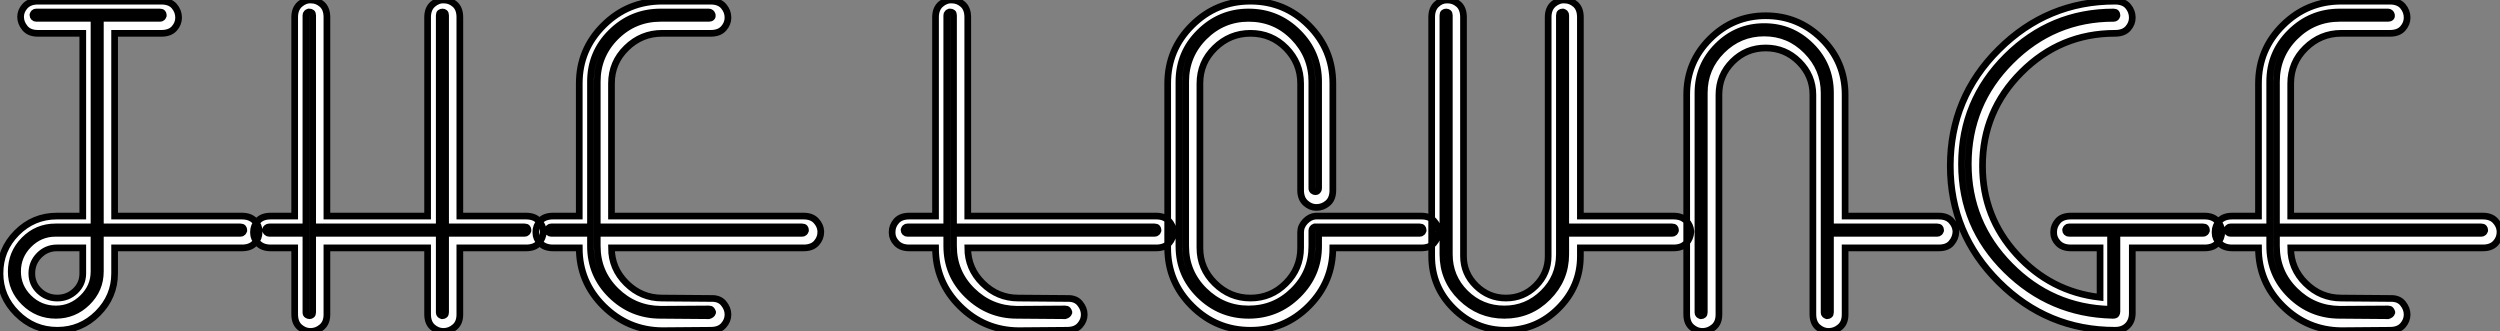
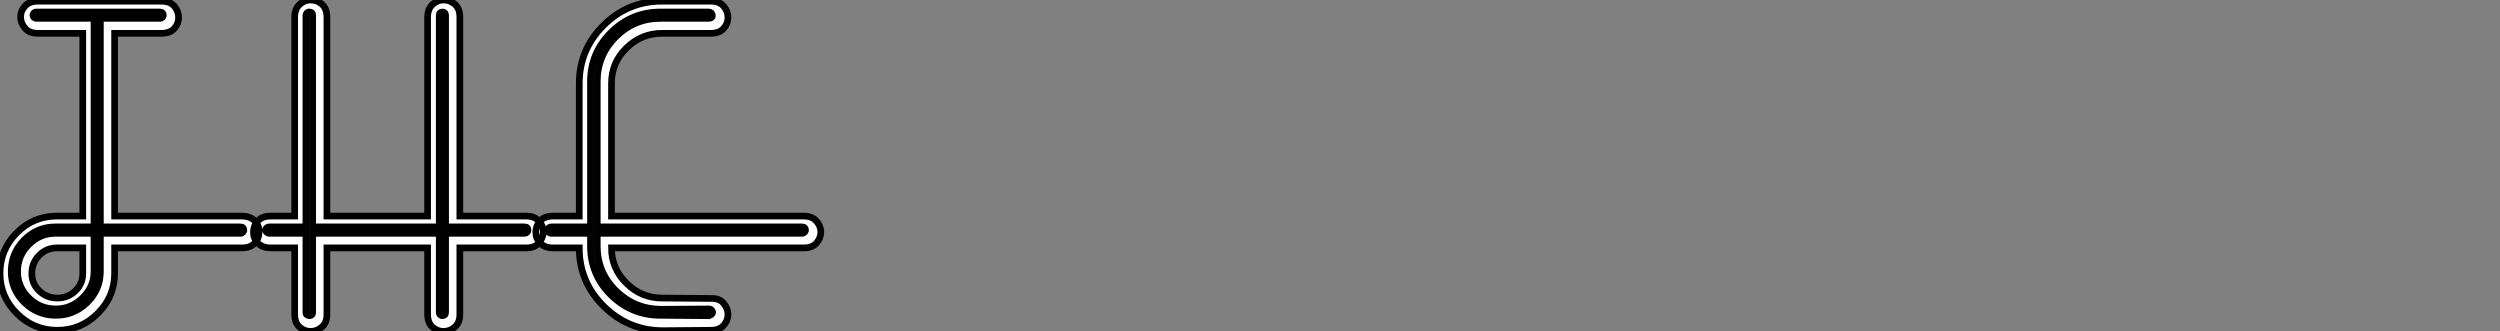
<svg xmlns="http://www.w3.org/2000/svg" viewBox="0.11 -42.675 373.88 49.565">
  <rect x="0.11" y="-42.675" width="373.88" height="49.565" fill="#808080" stroke="none" />
-   <path d="M36.29-5.60L36.29-5.60L17.25-5.60Q17.25-5.10 17.25-4.62Q17.25-4.14 17.25-3.70L17.25-3.70Q17.25-3.25 17.25-2.77Q17.25-2.30 17.25-1.79L17.25-1.79Q17.25 1.68 14.73 4.20Q12.21 6.72 8.68 6.72L8.68 6.72Q5.15 6.72 2.63 4.20Q0.11 1.68 0.11-1.79L0.11-1.79Q0.11-5.32 2.60-7.84Q5.10-10.36 8.62-10.36L8.62-10.36Q9.58-10.36 10.56-10.36Q11.54-10.36 12.49-10.36L12.49-10.36L12.49-37.69L5.77-37.69Q4.48-37.69 3.84-38.47Q3.19-39.26 3.19-40.15L3.19-40.15Q3.19-41.05 3.86-41.78Q4.54-42.50 5.77-42.50L5.77-42.50L24.25-42.50Q25.54-42.50 26.18-41.75Q26.82-40.99 26.82-40.04L26.82-40.04Q26.82-39.14 26.18-38.42Q25.54-37.69 24.25-37.69L24.25-37.69L17.25-37.69L17.25-10.36L36.29-10.36Q37.52-10.36 38.19-9.66Q38.86-8.96 38.86-8.12L38.86-8.12Q38.86-8.06 38.86-8.04Q38.86-8.01 38.86-7.95L38.86-7.95Q38.86-7.06 38.22-6.33Q37.58-5.60 36.29-5.60L36.29-5.60ZM36.06-7.78L36.06-7.78Q36.29-7.78 36.40-7.90Q36.51-8.01 36.57-8.18L36.57-8.18Q36.57-8.18 36.57-8.23Q36.57-8.29 36.57-8.29L36.57-8.29Q36.57-8.46 36.46-8.60Q36.34-8.74 36.06-8.74L36.06-8.74L15.12-8.74L15.12-39.93L24.02-39.93Q24.25-39.93 24.36-40.04Q24.47-40.15 24.53-40.32L24.53-40.32Q24.53-40.32 24.53-40.38Q24.53-40.43 24.53-40.43L24.53-40.43Q24.53-40.60 24.42-40.74Q24.30-40.88 24.02-40.88L24.02-40.88L5.54-40.88Q5.32-40.88 5.21-40.77Q5.10-40.66 5.04-40.49L5.04-40.49Q5.04-40.49 5.04-40.46Q5.04-40.43 5.04-40.38L5.04-40.38Q5.04-40.21 5.18-40.07Q5.32-39.93 5.54-39.93L5.54-39.93L14.17-39.93L14.17-8.74Q13.44-8.74 12.71-8.74Q11.98-8.74 11.31-8.74L11.31-8.74Q10.58-8.74 9.86-8.74Q9.13-8.74 8.40-8.74L8.40-8.74Q5.66-8.74 3.72-6.78Q1.79-4.82 1.79-2.07L1.79-2.07Q1.79 0.62 3.75 2.55Q5.71 4.48 8.46 4.48L8.46 4.48Q11.20 4.48 13.16 2.55Q15.12 0.62 15.12-2.07L15.12-2.07Q15.12-3.53 15.12-4.96Q15.12-6.38 15.12-7.78L15.12-7.78L36.06-7.78ZM14.17-2.07L14.17-2.07Q14.17 0.22 12.46 1.88Q10.75 3.53 8.46 3.53L8.46 3.53Q6.10 3.53 4.42 1.88Q2.74 0.22 2.74-2.07L2.74-2.07Q2.74-4.42 4.42-6.10Q6.10-7.78 8.40-7.78L8.40-7.78Q9.13-7.78 9.86-7.78Q10.58-7.78 11.31-7.78L11.31-7.78Q11.98-7.78 12.71-7.78Q13.44-7.78 14.17-7.78L14.17-7.78Q14.17-6.38 14.17-4.96Q14.17-3.53 14.17-2.07L14.17-2.07ZM12.49-1.79L12.49-1.79Q12.49-2.30 12.49-2.77Q12.49-3.25 12.49-3.70L12.49-3.70Q12.49-4.14 12.49-4.62Q12.49-5.10 12.49-5.60L12.49-5.60Q11.54-5.60 10.56-5.60Q9.58-5.60 8.62-5.60L8.62-5.60Q7.06-5.60 5.96-4.48Q4.87-3.36 4.87-1.79L4.87-1.79Q4.87-0.22 5.99 0.84Q7.11 1.90 8.68 1.90L8.68 1.90Q10.25 1.90 11.37 0.84Q12.49-0.22 12.49-1.79L12.49-1.79ZM78.79-5.60L78.79-5.60L68.88-5.60L68.88 4.37Q68.88 5.60 68.12 6.24Q67.37 6.89 66.42 6.89L66.42 6.89Q65.52 6.89 64.79 6.24Q64.06 5.60 64.06 4.31L64.06 4.31L64.06-5.60L49-5.60L49 4.37Q49 5.60 48.24 6.24Q47.49 6.89 46.54 6.89L46.54 6.89Q45.64 6.89 44.91 6.24Q44.18 5.60 44.18 4.31L44.18 4.31L44.18-5.60L40.60-5.60Q39.37-5.60 38.70-6.30Q38.02-7 38.02-7.84L38.02-7.84Q38.02-7.90 38.02-7.92Q38.02-7.95 38.02-8.01L38.02-8.01Q38.02-8.90 38.67-9.63Q39.31-10.36 40.60-10.36L40.60-10.36L44.18-10.36L44.18-40.10Q44.18-41.38 44.97-42.06Q45.75-42.73 46.65-42.67L46.65-42.67Q47.54-42.67 48.27-42.03Q49-41.38 49-40.10L49-40.10L49-10.36L64.06-10.36L64.06-40.10Q64.06-41.38 64.85-42.06Q65.63-42.73 66.53-42.67L66.53-42.67Q67.42-42.67 68.15-42.03Q68.88-41.38 68.88-40.10L68.88-40.10L68.88-10.36L78.79-10.36Q80.02-10.36 80.67-9.66Q81.31-8.96 81.37-8.12L81.37-8.12Q81.37-8.06 81.37-8.04Q81.37-8.01 81.37-7.95L81.37-7.95Q81.31-7.06 80.70-6.33Q80.08-5.60 78.79-5.60L78.79-5.60ZM78.57-7.78L78.57-7.78Q78.79-7.78 78.90-7.90Q79.02-8.01 79.07-8.18L79.07-8.18Q79.07-8.18 79.07-8.23Q79.07-8.29 79.07-8.29L79.07-8.29Q79.07-8.46 78.96-8.60Q78.85-8.74 78.57-8.74L78.57-8.74L66.75-8.74L66.75-40.38Q66.75-40.66 66.61-40.77Q66.47-40.88 66.30-40.88L66.30-40.88Q66.08-40.88 65.94-40.77Q65.80-40.66 65.80-40.38L65.80-40.38L65.80-8.74L46.87-8.74L46.87-40.38Q46.87-40.66 46.73-40.77Q46.59-40.88 46.37-40.88L46.37-40.88Q46.37-40.88 46.31-40.88Q46.26-40.88 46.26-40.88L46.26-40.88Q46.09-40.82 45.98-40.71Q45.86-40.60 45.86-40.38L45.86-40.38L45.86-8.74L40.38-8.74Q40.15-8.74 40.01-8.62Q39.87-8.51 39.82-8.34L39.82-8.34Q39.82-8.34 39.82-8.32Q39.82-8.29 39.82-8.23L39.82-8.23Q39.87-8.06 40.01-7.92Q40.15-7.78 40.38-7.78L40.38-7.78L45.86-7.78L45.86 4.09Q45.86 4.31 46.03 4.42Q46.20 4.54 46.42 4.54L46.42 4.54Q46.59 4.54 46.73 4.42Q46.87 4.31 46.87 4.03L46.87 4.03L46.87-7.78L65.80-7.78L65.80 4.09Q65.80 4.26 65.91 4.37Q66.02 4.48 66.19 4.54L66.19 4.54Q66.19 4.54 66.25 4.54Q66.30 4.54 66.30 4.54L66.30 4.54Q66.47 4.54 66.61 4.42Q66.75 4.31 66.75 4.03L66.75 4.03L66.75-7.78L78.57-7.78ZM120.29-5.60L120.29-5.60L91.56-5.60Q91.56-2.52 93.80-0.31Q96.04 1.90 99.12 1.90L99.12 1.90L106.40 1.96Q107.69 1.90 108.33 2.69Q108.98 3.47 108.98 4.37L108.98 4.37Q108.98 5.26 108.33 5.99Q107.69 6.72 106.40 6.72L106.40 6.72L99.12 6.78Q94.02 6.72 90.38 3.11Q86.74-0.50 86.74-5.60L86.74-5.60L82.82-5.60Q81.59-5.60 80.92-6.30Q80.25-7 80.25-7.84L80.25-7.84Q80.25-7.90 80.25-7.92Q80.25-7.95 80.25-8.01L80.25-8.01Q80.25-8.90 80.89-9.63Q81.54-10.36 82.82-10.36L82.82-10.36L86.74-10.36L86.74-30.18Q86.74-35.28 90.38-38.89Q94.02-42.50 99.12-42.50L99.12-42.50L106.40-42.50Q107.69-42.50 108.33-41.75Q108.98-40.99 108.98-40.04L108.98-40.04Q108.98-39.14 108.33-38.42Q107.69-37.69 106.40-37.69L106.40-37.69L99.12-37.69Q96.04-37.69 93.80-35.50Q91.56-33.32 91.56-30.18L91.56-30.18L91.56-10.36L120.29-10.36Q121.52-10.36 122.16-9.66Q122.81-8.96 122.86-8.12L122.86-8.12Q122.86-8.06 122.86-8.04Q122.86-8.01 122.86-7.95L122.86-7.95Q122.86-7.06 122.22-6.33Q121.58-5.60 120.29-5.60L120.29-5.60ZM120.06-7.78L120.06-7.78Q120.29-7.78 120.40-7.90Q120.51-8.01 120.57-8.18L120.57-8.18Q120.57-8.18 120.57-8.23Q120.57-8.29 120.57-8.29L120.57-8.29Q120.57-8.46 120.46-8.60Q120.34-8.74 120.06-8.74L120.06-8.74L89.43-8.74L89.43-30.46Q89.43-34.38 92.20-37.16Q94.98-39.93 98.90-39.93L98.90-39.93L106.12-39.93Q106.40-39.93 106.54-40.07Q106.68-40.21 106.62-40.38L106.62-40.38Q106.62-40.43 106.62-40.46Q106.62-40.49 106.62-40.49L106.62-40.49Q106.57-40.66 106.43-40.77Q106.29-40.88 106.12-40.88L106.12-40.88L98.90-40.88Q94.58-40.88 91.50-37.83Q88.42-34.78 88.42-30.46L88.42-30.46L88.42-8.74L82.54-8.74Q82.32-8.74 82.21-8.62Q82.10-8.51 82.04-8.34L82.04-8.34Q82.04-8.34 82.04-8.32Q82.04-8.29 82.04-8.23L82.04-8.23Q82.04-8.06 82.18-7.92Q82.32-7.78 82.54-7.78L82.54-7.78L88.42-7.78L88.42-5.88Q88.42-1.57 91.50 1.46Q94.58 4.48 98.90 4.48L98.90 4.48L106.12 4.54Q106.34 4.48 106.48 4.37Q106.62 4.26 106.68 4.09L106.68 4.09Q106.68 4.09 106.68 4.06Q106.68 4.03 106.68 3.98L106.68 3.98Q106.62 3.81 106.51 3.67Q106.40 3.53 106.12 3.53L106.12 3.53L98.90 3.58Q94.98 3.53 92.20 0.78Q89.43-1.96 89.43-5.88L89.43-5.88L89.43-7.78L120.06-7.78Z" fill="white" stroke="black" transform="scale(1,1)" />
-   <path d="M173.01-5.60L173.01-5.60L144.84-5.60Q144.84-2.52 147.08-0.31Q149.32 1.90 152.40 1.90L152.40 1.90L159.68 1.96Q160.97 1.90 161.61 2.69Q162.26 3.47 162.26 4.37L162.26 4.37Q162.26 5.26 161.61 5.99Q160.97 6.72 159.68 6.72L159.68 6.72L152.40 6.78Q147.30 6.72 143.66 3.11Q140.02-0.50 140.02-5.60L140.02-5.60L136.10-5.60Q134.87-5.60 134.20-6.30Q133.53-7 133.53-7.84L133.53-7.84Q133.53-7.90 133.53-7.92Q133.53-7.95 133.53-8.01L133.53-8.01Q133.53-8.90 134.17-9.63Q134.82-10.36 136.10-10.36L136.10-10.36L140.02-10.36L140.02-40.10Q140.02-41.38 140.81-42.06Q141.59-42.73 142.49-42.67L142.49-42.67Q143.38-42.67 144.11-42.03Q144.84-41.38 144.84-40.10L144.84-40.10L144.84-10.36L173.01-10.36Q174.24-10.36 174.88-9.66Q175.53-8.96 175.58-8.12L175.58-8.12Q175.58-8.06 175.58-8.04Q175.58-8.01 175.58-7.95L175.58-7.95Q175.58-7.06 174.94-6.33Q174.30-5.60 173.01-5.60L173.01-5.60ZM172.78-7.78L172.78-7.78Q173.01-7.78 173.12-7.90Q173.23-8.01 173.29-8.18L173.29-8.18Q173.29-8.18 173.29-8.23Q173.29-8.29 173.29-8.29L173.29-8.29Q173.29-8.46 173.18-8.60Q173.06-8.74 172.78-8.74L172.78-8.74L142.71-8.74L142.71-40.38Q142.71-40.66 142.57-40.77Q142.43-40.88 142.21-40.88L142.21-40.88Q142.21-40.88 142.15-40.88Q142.10-40.88 142.10-40.88L142.10-40.88Q141.93-40.82 141.82-40.71Q141.70-40.60 141.70-40.38L141.70-40.38L141.70-8.74L135.82-8.74Q135.60-8.74 135.49-8.62Q135.38-8.51 135.32-8.34L135.32-8.34Q135.32-8.34 135.32-8.32Q135.32-8.29 135.32-8.23L135.32-8.23Q135.32-8.06 135.46-7.92Q135.60-7.78 135.82-7.78L135.82-7.78L141.70-7.78L141.70-5.88Q141.70-1.57 144.81 1.46Q147.92 4.48 152.18 4.48L152.18 4.48L159.40 4.54Q159.62 4.48 159.76 4.37Q159.90 4.26 159.96 4.09L159.96 4.09Q159.96 4.09 159.96 4.06Q159.96 4.03 159.96 3.98L159.96 3.98Q159.90 3.81 159.79 3.67Q159.68 3.53 159.40 3.53L159.40 3.53L152.18 3.58Q148.26 3.53 145.48 0.78Q142.71-1.96 142.71-5.88L142.71-5.88L142.71-7.78L172.78-7.78ZM212.66-5.60L212.66-5.60L199.44-5.60Q199.44-0.50 195.83 3.11Q192.22 6.72 187.12 6.72L187.12 6.72Q182.02 6.72 178.38 3.11Q174.74-0.50 174.74-5.60L174.74-5.60L174.74-30.18Q174.74-35.28 178.38-38.89Q182.02-42.50 187.12-42.50L187.12-42.50Q192.22-42.50 195.83-38.89Q199.44-35.28 199.44-30.18L199.44-30.18Q199.44-26.21 199.44-22.20Q199.44-18.20 199.44-14.22L199.44-14.22Q199.44-12.94 198.68-12.29Q197.93-11.65 196.98-11.65L196.98-11.65Q196.08-11.65 195.35-12.32Q194.62-12.99 194.62-14.22L194.62-14.22Q194.62-18.20 194.62-22.20Q194.62-26.21 194.62-30.18L194.62-30.18Q194.62-33.26 192.44-35.48Q190.26-37.69 187.12-37.69L187.12-37.69Q184.04-37.69 181.80-35.50Q179.56-33.32 179.56-30.18L179.56-30.18L179.56-5.60Q179.56-2.52 181.80-0.31Q184.04 1.90 187.12 1.90L187.12 1.90Q190.20 1.90 192.41-0.31Q194.62-2.52 194.62-5.60L194.62-5.60Q194.62-6.22 194.62-6.80Q194.62-7.39 194.62-7.95L194.62-7.95Q194.62-8.85 195.32-9.58Q196.02-10.30 196.86-10.36L196.86-10.36Q196.92-10.36 196.95-10.36Q196.98-10.36 197.03-10.36L197.03-10.36L212.66-10.36Q213.89-10.36 214.53-9.66Q215.18-8.96 215.23-8.12L215.23-8.12Q215.23-8.06 215.23-8.04Q215.23-8.01 215.23-7.95L215.23-7.95Q215.18-7.06 214.56-6.33Q213.94-5.60 212.66-5.60L212.66-5.60ZM212.43-7.78L212.43-7.78Q212.66-7.78 212.77-7.90Q212.88-8.01 212.94-8.18L212.94-8.18Q212.94-8.18 212.94-8.23Q212.94-8.29 212.94-8.29L212.94-8.29Q212.94-8.46 212.82-8.60Q212.71-8.74 212.43-8.74L212.43-8.74L196.81-8.74Q196.81-8.74 196.75-8.74Q196.70-8.74 196.70-8.74L196.70-8.74Q196.53-8.68 196.42-8.54Q196.30-8.40 196.30-8.23L196.30-8.23Q196.30-7.67 196.30-7.08Q196.30-6.50 196.30-5.88L196.30-5.88Q196.30-1.96 193.53 0.78Q190.76 3.53 186.84 3.53L186.84 3.53Q182.98 3.53 180.20 0.78Q177.43-1.96 177.43-5.88L177.43-5.88L177.43-30.46Q177.43-34.38 180.20-37.16Q182.98-39.93 186.84-39.93L186.84-39.93Q190.82-39.93 193.56-37.13Q196.30-34.33 196.30-30.46L196.30-30.46Q196.30-26.49 196.30-22.48Q196.30-18.48 196.30-14.50L196.30-14.50Q196.30-14.28 196.47-14.14Q196.64-14 196.86-14L196.86-14Q197.03-14 197.17-14.14Q197.31-14.28 197.31-14.50L197.31-14.50L197.31-30.46Q197.31-34.78 194.23-37.83Q191.15-40.88 186.84-40.88L186.84-40.88Q182.58-40.88 179.50-37.83Q176.42-34.78 176.42-30.46L176.42-30.46L176.42-5.88Q176.42-1.57 179.50 1.46Q182.58 4.48 186.84 4.48L186.84 4.48Q191.15 4.48 194.23 1.43Q197.31-1.62 197.31-5.88L197.31-5.88L197.31-7.78L212.43-7.78ZM250.40-5.60L250.40-5.60L236.46-5.60L236.46-4.37Q236.46 0.17 233.18 3.44Q229.90 6.72 225.31 6.72L225.31 6.72Q220.78 6.72 217.50 3.47Q214.22 0.22 214.22-4.37L214.22-4.37L214.22-40.10Q214.22-41.33 214.92-42Q215.62-42.67 216.46-42.67L216.46-42.67Q216.52-42.67 216.55-42.67Q216.58-42.67 216.63-42.67L216.63-42.67Q217.53-42.67 218.26-42.03Q218.98-41.38 218.98-40.10L218.98-40.10L218.98-4.37Q218.98-1.79 220.86 0.06Q222.74 1.90 225.31 1.90L225.31 1.90Q227.94 1.90 229.79 0.06Q231.64-1.79 231.64-4.37L231.64-4.37L231.64-40.10Q231.64-41.38 232.42-42.06Q233.21-42.73 234.10-42.67L234.10-42.67Q235.00-42.67 235.73-42.03Q236.46-41.38 236.46-40.10L236.46-40.10L236.46-10.36L250.40-10.36Q251.63-10.36 252.28-9.66Q252.92-8.96 252.98-8.12L252.98-8.12Q252.98-8.06 252.98-8.04Q252.98-8.01 252.98-7.95L252.98-7.95Q252.92-7.06 252.30-6.33Q251.69-5.60 250.40-5.60L250.40-5.60ZM250.18-7.78L250.18-7.78Q250.40-7.78 250.51-7.90Q250.62-8.01 250.68-8.18L250.68-8.18Q250.68-8.18 250.68-8.23Q250.68-8.29 250.68-8.29L250.68-8.29Q250.68-8.46 250.57-8.60Q250.46-8.74 250.18-8.74L250.18-8.74L234.27-8.74L234.27-40.38Q234.27-40.60 234.16-40.71Q234.05-40.82 233.88-40.88L233.88-40.88Q233.88-40.88 233.85-40.88Q233.82-40.88 233.77-40.88L233.77-40.88Q233.60-40.88 233.46-40.77Q233.32-40.66 233.32-40.38L233.32-40.38L233.32-4.65Q233.32-1.23 230.88 1.15Q228.45 3.53 225.09 3.53L225.09 3.53Q221.67 3.53 219.26 1.15Q216.86-1.23 216.86-4.65L216.86-4.65L216.86-40.38Q216.86-40.66 216.72-40.77Q216.58-40.88 216.41-40.88L216.41-40.88Q216.18-40.88 216.04-40.77Q215.90-40.66 215.90-40.38L215.90-40.38L215.90-4.65Q215.90-0.84 218.62 1.82Q221.34 4.48 225.09 4.48L225.09 4.48Q228.90 4.48 231.58 1.79Q234.27-0.90 234.27-4.65L234.27-4.65L234.27-7.78L250.18-7.78ZM290.05-5.60L290.05-5.60L276.05-5.60L276.05 4.37Q276.05 5.60 275.29 6.24Q274.54 6.89 273.58 6.89L273.58 6.89Q272.69 6.89 271.96 6.24Q271.23 5.60 271.23 4.31L271.23 4.31L271.23-28.50Q271.23-31.36 269.16-33.43Q267.09-35.50 264.18-35.50L264.18-35.50Q261.26-35.50 259.22-33.46Q257.18-31.42 257.18-28.50L257.18-28.50L257.18 4.37Q257.18 5.60 256.42 6.24Q255.66 6.89 254.71 6.89L254.71 6.89Q253.82 6.89 253.09 6.24Q252.36 5.60 252.36 4.31L252.36 4.31L252.36-28.50Q252.36-33.38 255.83-36.85Q259.30-40.32 264.18-40.32L264.18-40.32Q269.05-40.32 272.55-36.88Q276.05-33.43 276.05-28.50L276.05-28.50L276.05-10.36L290.05-10.36Q291.28-10.36 291.92-9.66Q292.57-8.96 292.62-8.12L292.62-8.12Q292.62-8.06 292.62-8.04Q292.62-8.01 292.62-7.95L292.62-7.95Q292.57-7.06 291.95-6.33Q291.34-5.60 290.05-5.60L290.05-5.60ZM289.82-7.78L289.82-7.78Q290.05-7.78 290.16-7.90Q290.27-8.01 290.33-8.18L290.33-8.18Q290.33-8.18 290.33-8.23Q290.33-8.29 290.33-8.29L290.33-8.29Q290.33-8.46 290.22-8.60Q290.10-8.74 289.82-8.74L289.82-8.74L273.86-8.74L273.86-28.78Q273.86-32.93 270.95-35.81Q268.04-38.70 263.95-38.70L263.95-38.70Q259.86-38.70 256.95-35.78Q254.04-32.87 254.04-28.78L254.04-28.78L254.04 4.09Q254.04 4.26 254.15 4.37Q254.26 4.48 254.43 4.54L254.43 4.54Q254.43 4.54 254.49 4.54Q254.54 4.54 254.54 4.54L254.54 4.54Q254.71 4.54 254.85 4.42Q254.99 4.31 254.99 4.03L254.99 4.03L254.99-28.78Q254.99-32.48 257.62-35.11Q260.26-37.74 263.95-37.74L263.95-37.74Q267.65-37.74 270.28-35.08Q272.91-32.42 272.91-28.78L272.91-28.78L272.91 4.09Q272.91 4.26 273.02 4.37Q273.14 4.48 273.30 4.54L273.30 4.54Q273.30 4.54 273.36 4.54Q273.42 4.54 273.42 4.54L273.42 4.54Q273.58 4.54 273.72 4.42Q273.86 4.31 273.86 4.03L273.86 4.03L273.86-7.78L289.82-7.78ZM329.81-5.60L329.81-5.60L319.00-5.60Q319.00-3.14 319.00-0.70Q319.00 1.74 319.00 4.14L319.00 4.14Q319.00 5.32 318.30 6.02Q317.60 6.72 316.42 6.72L316.42 6.72Q306.29 6.72 299.04-0.50Q291.78-7.73 291.78-17.86L291.78-17.86Q291.78-28.06 299.04-35.28Q306.29-42.50 316.42-42.50L316.42-42.50Q317.71-42.50 318.36-41.75Q319.00-40.99 319.00-40.04L319.00-40.04Q319.00-39.14 318.36-38.42Q317.71-37.69 316.42-37.69L316.42-37.69Q308.25-37.69 302.42-31.86Q296.60-26.04 296.60-17.86L296.60-17.86Q296.60-10.25 301.70-4.65Q306.79 0.95 314.18 1.79L314.18 1.79L314.18-5.60L309.82-5.60Q308.58-5.60 307.91-6.30Q307.24-7 307.24-7.84L307.24-7.84Q307.24-7.90 307.24-7.92Q307.24-7.95 307.24-8.01L307.24-8.01Q307.24-8.90 307.88-9.63Q308.53-10.36 309.82-10.36L309.82-10.36L329.81-10.36Q331.04-10.36 331.68-9.66Q332.33-8.96 332.38-8.12L332.38-8.12Q332.38-8.06 332.38-8.04Q332.38-8.01 332.38-7.95L332.38-7.95Q332.38-7.06 331.74-6.33Q331.10-5.60 329.81-5.60L329.81-5.60ZM329.58-7.78L329.58-7.78Q329.81-7.78 329.92-7.90Q330.03-8.01 330.09-8.18L330.09-8.18Q330.09-8.18 330.09-8.23Q330.09-8.29 330.09-8.29L330.09-8.29Q330.09-8.46 329.98-8.60Q329.86-8.74 329.58-8.74L329.58-8.74L309.54-8.74Q309.31-8.74 309.20-8.62Q309.09-8.51 309.03-8.34L309.03-8.34Q309.03-8.34 309.03-8.32Q309.03-8.29 309.03-8.23L309.03-8.23Q309.03-8.06 309.17-7.92Q309.31-7.78 309.54-7.78L309.54-7.78L315.75-7.78L315.75 3.58Q306.96 3.36 300.72-2.97Q294.47-9.30 294.47-18.14L294.47-18.14Q294.47-27.16 300.86-33.54Q307.24-39.93 316.20-39.93L316.20-39.93Q316.42-39.93 316.54-40.04Q316.65-40.15 316.70-40.32L316.70-40.32Q316.70-40.32 316.70-40.38Q316.70-40.43 316.70-40.43L316.70-40.43Q316.70-40.60 316.59-40.74Q316.48-40.88 316.20-40.88L316.20-40.88Q306.85-40.88 300.16-34.22Q293.46-27.55 293.46-18.14L293.46-18.14Q293.46-8.85 300.10-2.30Q306.74 4.26 316.03 4.48L316.03 4.48Q316.09 4.48 316.12 4.48Q316.14 4.48 316.14 4.48L316.14 4.48Q316.48 4.48 316.59 4.31Q316.70 4.14 316.70 3.92L316.70 3.92Q316.70 1.96 316.70 0.03Q316.70-1.90 316.70-3.86L316.70-3.86Q316.70-4.87 316.70-5.85Q316.70-6.83 316.70-7.78L316.70-7.78L329.58-7.78ZM371.42-5.60L371.42-5.60L342.69-5.60Q342.69-2.52 344.93-0.31Q347.17 1.90 350.25 1.90L350.25 1.90L357.53 1.96Q358.82 1.90 359.46 2.69Q360.10 3.47 360.10 4.37L360.10 4.37Q360.10 5.26 359.46 5.99Q358.82 6.72 357.53 6.72L357.53 6.72L350.25 6.78Q345.15 6.72 341.51 3.11Q337.87-0.50 337.87-5.60L337.87-5.60L333.95-5.60Q332.72-5.60 332.05-6.30Q331.38-7 331.38-7.84L331.38-7.84Q331.38-7.90 331.38-7.92Q331.38-7.95 331.38-8.01L331.38-8.01Q331.38-8.90 332.02-9.63Q332.66-10.36 333.95-10.36L333.95-10.36L337.87-10.36L337.87-30.18Q337.87-35.28 341.51-38.89Q345.15-42.50 350.25-42.50L350.25-42.50L357.53-42.50Q358.82-42.50 359.46-41.75Q360.10-40.99 360.10-40.04L360.10-40.04Q360.10-39.14 359.46-38.42Q358.82-37.69 357.53-37.69L357.53-37.69L350.25-37.69Q347.17-37.69 344.93-35.50Q342.69-33.32 342.69-30.18L342.69-30.18L342.69-10.36L371.42-10.36Q372.65-10.36 373.29-9.66Q373.94-8.96 373.99-8.12L373.99-8.12Q373.99-8.06 373.99-8.04Q373.99-8.01 373.99-7.95L373.99-7.95Q373.99-7.06 373.35-6.33Q372.70-5.60 371.42-5.60L371.42-5.60ZM371.19-7.78L371.19-7.78Q371.42-7.78 371.53-7.90Q371.64-8.01 371.70-8.18L371.70-8.18Q371.70-8.18 371.70-8.23Q371.70-8.29 371.70-8.29L371.70-8.29Q371.70-8.46 371.58-8.60Q371.47-8.74 371.19-8.74L371.19-8.74L340.56-8.74L340.56-30.46Q340.56-34.38 343.33-37.16Q346.10-39.93 350.02-39.93L350.02-39.93L357.25-39.93Q357.53-39.93 357.67-40.07Q357.81-40.21 357.75-40.38L357.75-40.38Q357.75-40.43 357.75-40.46Q357.75-40.49 357.75-40.49L357.75-40.49Q357.70-40.66 357.56-40.77Q357.42-40.88 357.25-40.88L357.25-40.88L350.02-40.88Q345.71-40.88 342.63-37.83Q339.55-34.78 339.55-30.46L339.55-30.46L339.55-8.74L333.67-8.74Q333.45-8.74 333.34-8.62Q333.22-8.51 333.17-8.34L333.17-8.34Q333.17-8.34 333.17-8.32Q333.17-8.29 333.17-8.23L333.17-8.23Q333.17-8.06 333.31-7.92Q333.45-7.78 333.67-7.78L333.67-7.78L339.55-7.78L339.55-5.88Q339.55-1.57 342.63 1.46Q345.71 4.48 350.02 4.48L350.02 4.48L357.25 4.54Q357.47 4.48 357.61 4.37Q357.75 4.26 357.81 4.09L357.81 4.09Q357.81 4.09 357.81 4.06Q357.81 4.03 357.81 3.98L357.81 3.98Q357.75 3.81 357.64 3.67Q357.53 3.53 357.25 3.53L357.25 3.53L350.02 3.58Q346.10 3.53 343.33 0.78Q340.56-1.96 340.56-5.88L340.56-5.88L340.56-7.78L371.19-7.78Z" fill="white" stroke="black" transform="scale(1,1)" />
+   <path d="M36.29-5.60L36.29-5.60L17.25-5.60Q17.25-5.10 17.25-4.62Q17.25-4.14 17.25-3.70L17.25-3.70Q17.25-3.25 17.25-2.77Q17.25-2.30 17.25-1.79L17.25-1.79Q17.25 1.68 14.73 4.20Q12.21 6.72 8.68 6.72L8.68 6.72Q5.15 6.72 2.63 4.20Q0.11 1.68 0.11-1.79L0.11-1.79Q0.11-5.32 2.60-7.84Q5.10-10.36 8.62-10.36L8.62-10.36Q9.58-10.36 10.56-10.36Q11.54-10.36 12.49-10.36L12.49-10.36L12.49-37.69L5.77-37.69Q4.48-37.69 3.84-38.47Q3.19-39.26 3.19-40.15L3.19-40.15Q3.19-41.05 3.86-41.78Q4.54-42.50 5.77-42.50L5.77-42.50L24.25-42.50Q25.54-42.50 26.18-41.75Q26.82-40.99 26.82-40.04L26.82-40.04Q26.82-39.14 26.18-38.42Q25.54-37.69 24.25-37.69L24.25-37.69L17.25-37.69L17.25-10.36L36.29-10.36Q37.52-10.36 38.19-9.66Q38.86-8.96 38.86-8.12L38.86-8.12Q38.86-8.06 38.86-8.04Q38.86-8.01 38.86-7.95L38.86-7.95Q38.86-7.06 38.22-6.33Q37.58-5.60 36.29-5.60L36.29-5.60ZM36.06-7.78L36.06-7.78Q36.29-7.78 36.40-7.90Q36.51-8.01 36.57-8.18L36.57-8.18Q36.57-8.18 36.57-8.23Q36.57-8.29 36.57-8.29L36.57-8.29Q36.57-8.46 36.46-8.60Q36.34-8.74 36.06-8.74L36.06-8.74L15.12-8.74L15.12-39.93L24.02-39.93Q24.25-39.93 24.36-40.04Q24.47-40.15 24.53-40.32L24.53-40.32Q24.53-40.32 24.53-40.38Q24.53-40.43 24.53-40.43L24.53-40.43Q24.53-40.60 24.42-40.74Q24.30-40.88 24.02-40.88L24.02-40.88L5.54-40.88Q5.32-40.88 5.21-40.77Q5.10-40.66 5.04-40.49L5.04-40.49Q5.04-40.49 5.04-40.46Q5.04-40.43 5.04-40.38L5.04-40.38Q5.04-40.21 5.18-40.07Q5.32-39.93 5.54-39.93L5.54-39.93L14.17-39.93L14.17-8.74Q13.44-8.74 12.71-8.74Q11.98-8.74 11.31-8.74L11.31-8.74Q10.58-8.74 9.86-8.74Q9.13-8.74 8.40-8.74L8.40-8.74Q5.66-8.74 3.72-6.78Q1.79-4.82 1.79-2.07L1.79-2.07Q1.79 0.62 3.75 2.55Q5.71 4.48 8.46 4.48L8.46 4.48Q11.20 4.48 13.16 2.55Q15.12 0.62 15.12-2.07L15.12-2.07Q15.12-3.53 15.12-4.96Q15.12-6.38 15.12-7.78L15.12-7.78L36.06-7.78ZM14.17-2.07L14.17-2.07Q14.17 0.22 12.46 1.88Q10.75 3.53 8.46 3.53L8.46 3.53Q6.10 3.53 4.42 1.88Q2.74 0.22 2.74-2.07L2.74-2.07Q2.74-4.42 4.42-6.10Q6.10-7.78 8.40-7.78L8.40-7.78Q9.13-7.78 9.86-7.78Q10.58-7.78 11.31-7.78L11.31-7.78Q11.98-7.78 12.71-7.78Q13.44-7.78 14.17-7.78L14.17-7.78Q14.17-6.38 14.17-4.96Q14.17-3.53 14.17-2.07L14.17-2.07ZM12.49-1.79L12.49-1.79Q12.49-2.30 12.49-2.77Q12.49-3.25 12.49-3.70L12.49-3.70Q12.49-4.14 12.49-4.62Q12.49-5.10 12.49-5.60L12.49-5.60Q11.54-5.60 10.56-5.60Q9.58-5.60 8.62-5.60L8.62-5.60Q7.06-5.60 5.96-4.48Q4.87-3.36 4.87-1.79L4.87-1.79Q4.87-0.22 5.99 0.84Q7.11 1.90 8.68 1.90L8.68 1.90Q10.25 1.90 11.37 0.84Q12.49-0.22 12.49-1.79L12.49-1.79ZM78.79-5.60L78.79-5.60L68.88-5.60L68.88 4.37Q68.88 5.60 68.12 6.24Q67.37 6.89 66.42 6.89L66.42 6.89Q65.52 6.89 64.79 6.24Q64.06 5.60 64.06 4.31L64.06 4.31L64.06-5.60L49-5.60L49 4.37Q49 5.60 48.24 6.24Q47.49 6.89 46.54 6.89L46.54 6.89Q45.64 6.89 44.91 6.24Q44.18 5.60 44.18 4.31L44.18 4.31L44.18-5.60L40.60-5.60Q39.37-5.60 38.70-6.30Q38.02-7 38.02-7.84L38.02-7.84Q38.02-7.90 38.02-7.92Q38.02-7.95 38.02-8.01L38.02-8.01Q38.02-8.90 38.67-9.63Q39.31-10.36 40.60-10.36L40.60-10.36L44.18-10.36L44.18-40.10Q44.18-41.38 44.97-42.06Q45.75-42.73 46.65-42.67L46.65-42.67Q47.54-42.67 48.27-42.03Q49-41.38 49-40.10L49-40.10L49-10.36L64.06-10.36L64.06-40.10Q64.06-41.38 64.85-42.06Q65.63-42.73 66.53-42.67L66.53-42.67Q67.42-42.67 68.15-42.03Q68.88-41.38 68.88-40.10L68.88-40.10L68.88-10.36L78.79-10.36Q80.02-10.36 80.67-9.66Q81.31-8.96 81.37-8.12L81.37-8.12Q81.37-8.06 81.37-8.04Q81.37-8.01 81.37-7.95L81.37-7.95Q81.31-7.06 80.70-6.33Q80.08-5.60 78.79-5.60L78.79-5.60ZM78.57-7.78L78.57-7.78Q78.79-7.78 78.90-7.90Q79.02-8.01 79.07-8.18L79.07-8.18Q79.07-8.18 79.07-8.23Q79.07-8.29 79.07-8.29L79.07-8.29Q79.07-8.46 78.96-8.60Q78.85-8.74 78.57-8.74L78.57-8.74L66.75-8.74L66.75-40.38Q66.75-40.66 66.61-40.77Q66.47-40.88 66.30-40.88L66.30-40.88Q66.08-40.88 65.94-40.77Q65.80-40.66 65.80-40.38L65.80-40.38L65.80-8.74L46.87-8.74L46.87-40.38Q46.87-40.66 46.73-40.77Q46.59-40.88 46.37-40.88L46.37-40.88Q46.37-40.88 46.31-40.88Q46.26-40.88 46.26-40.88L46.26-40.88Q46.09-40.82 45.98-40.71Q45.86-40.60 45.86-40.38L45.86-40.38L45.86-8.74L40.38-8.74Q40.15-8.74 40.01-8.62Q39.87-8.51 39.82-8.34L39.82-8.34Q39.82-8.34 39.82-8.32Q39.82-8.29 39.82-8.23L39.82-8.23Q39.87-8.06 40.01-7.92Q40.15-7.78 40.38-7.78L40.38-7.78L45.86-7.78L45.86 4.09Q45.86 4.31 46.03 4.42Q46.20 4.54 46.42 4.54L46.42 4.54Q46.59 4.54 46.73 4.42Q46.87 4.31 46.87 4.03L46.87 4.03L46.87-7.78L65.80-7.78L65.80 4.09Q65.80 4.26 65.91 4.37Q66.02 4.48 66.19 4.54L66.19 4.54Q66.19 4.54 66.25 4.54Q66.30 4.54 66.30 4.54L66.30 4.54Q66.47 4.54 66.61 4.42Q66.75 4.31 66.75 4.03L66.75 4.03L66.75-7.78L78.57-7.78ZM120.29-5.60L120.29-5.60L91.56-5.60Q91.56-2.52 93.80-0.31Q96.04 1.90 99.12 1.90L99.12 1.90L106.40 1.96Q107.69 1.90 108.33 2.69Q108.98 3.47 108.98 4.37Q108.98 5.26 108.33 5.99Q107.69 6.72 106.40 6.72L106.40 6.72L99.12 6.78Q94.02 6.72 90.38 3.11Q86.74-0.50 86.74-5.60L86.74-5.60L82.82-5.60Q81.59-5.60 80.92-6.30Q80.25-7 80.25-7.84L80.25-7.84Q80.25-7.90 80.25-7.92Q80.25-7.95 80.25-8.01L80.25-8.01Q80.25-8.90 80.89-9.63Q81.54-10.36 82.82-10.36L82.82-10.36L86.74-10.36L86.74-30.18Q86.74-35.28 90.38-38.89Q94.02-42.50 99.12-42.50L99.12-42.50L106.40-42.50Q107.69-42.50 108.33-41.75Q108.98-40.99 108.98-40.04L108.98-40.04Q108.98-39.14 108.33-38.42Q107.69-37.69 106.40-37.69L106.40-37.69L99.12-37.69Q96.04-37.69 93.80-35.50Q91.56-33.32 91.56-30.18L91.56-30.18L91.56-10.36L120.29-10.36Q121.52-10.36 122.16-9.66Q122.81-8.96 122.86-8.12L122.86-8.12Q122.86-8.06 122.86-8.04Q122.86-8.01 122.86-7.95L122.86-7.95Q122.86-7.06 122.22-6.33Q121.58-5.60 120.29-5.60L120.29-5.60ZM120.06-7.78L120.06-7.78Q120.29-7.78 120.40-7.90Q120.51-8.01 120.57-8.18L120.57-8.18Q120.57-8.18 120.57-8.23Q120.57-8.29 120.57-8.29L120.57-8.29Q120.57-8.46 120.46-8.60Q120.34-8.74 120.06-8.74L120.06-8.74L89.43-8.74L89.43-30.46Q89.43-34.38 92.20-37.16Q94.98-39.93 98.90-39.93L98.90-39.93L106.12-39.93Q106.40-39.93 106.54-40.07Q106.68-40.21 106.62-40.38L106.62-40.38Q106.62-40.43 106.62-40.46Q106.62-40.49 106.62-40.49L106.62-40.49Q106.57-40.66 106.43-40.77Q106.29-40.88 106.12-40.88L106.12-40.88L98.90-40.88Q94.58-40.88 91.50-37.83Q88.42-34.78 88.42-30.46L88.42-30.46L88.42-8.74L82.54-8.74Q82.32-8.74 82.21-8.62Q82.10-8.51 82.04-8.34L82.04-8.34Q82.04-8.34 82.04-8.32Q82.04-8.29 82.04-8.23L82.04-8.23Q82.04-8.06 82.18-7.92Q82.32-7.78 82.54-7.78L82.54-7.78L88.42-7.78L88.42-5.88Q88.42-1.57 91.50 1.46Q94.58 4.48 98.90 4.48L98.90 4.48L106.12 4.54Q106.34 4.48 106.48 4.37Q106.62 4.26 106.68 4.09L106.68 4.09Q106.68 4.09 106.68 4.06Q106.68 4.03 106.68 3.98L106.68 3.98Q106.62 3.81 106.51 3.67Q106.40 3.53 106.12 3.53L106.12 3.53L98.90 3.58Q94.98 3.53 92.20 0.78Q89.43-1.96 89.43-5.88L89.43-5.88L89.43-7.78L120.06-7.78Z" fill="white" stroke="black" transform="scale(1,1)" />
</svg>